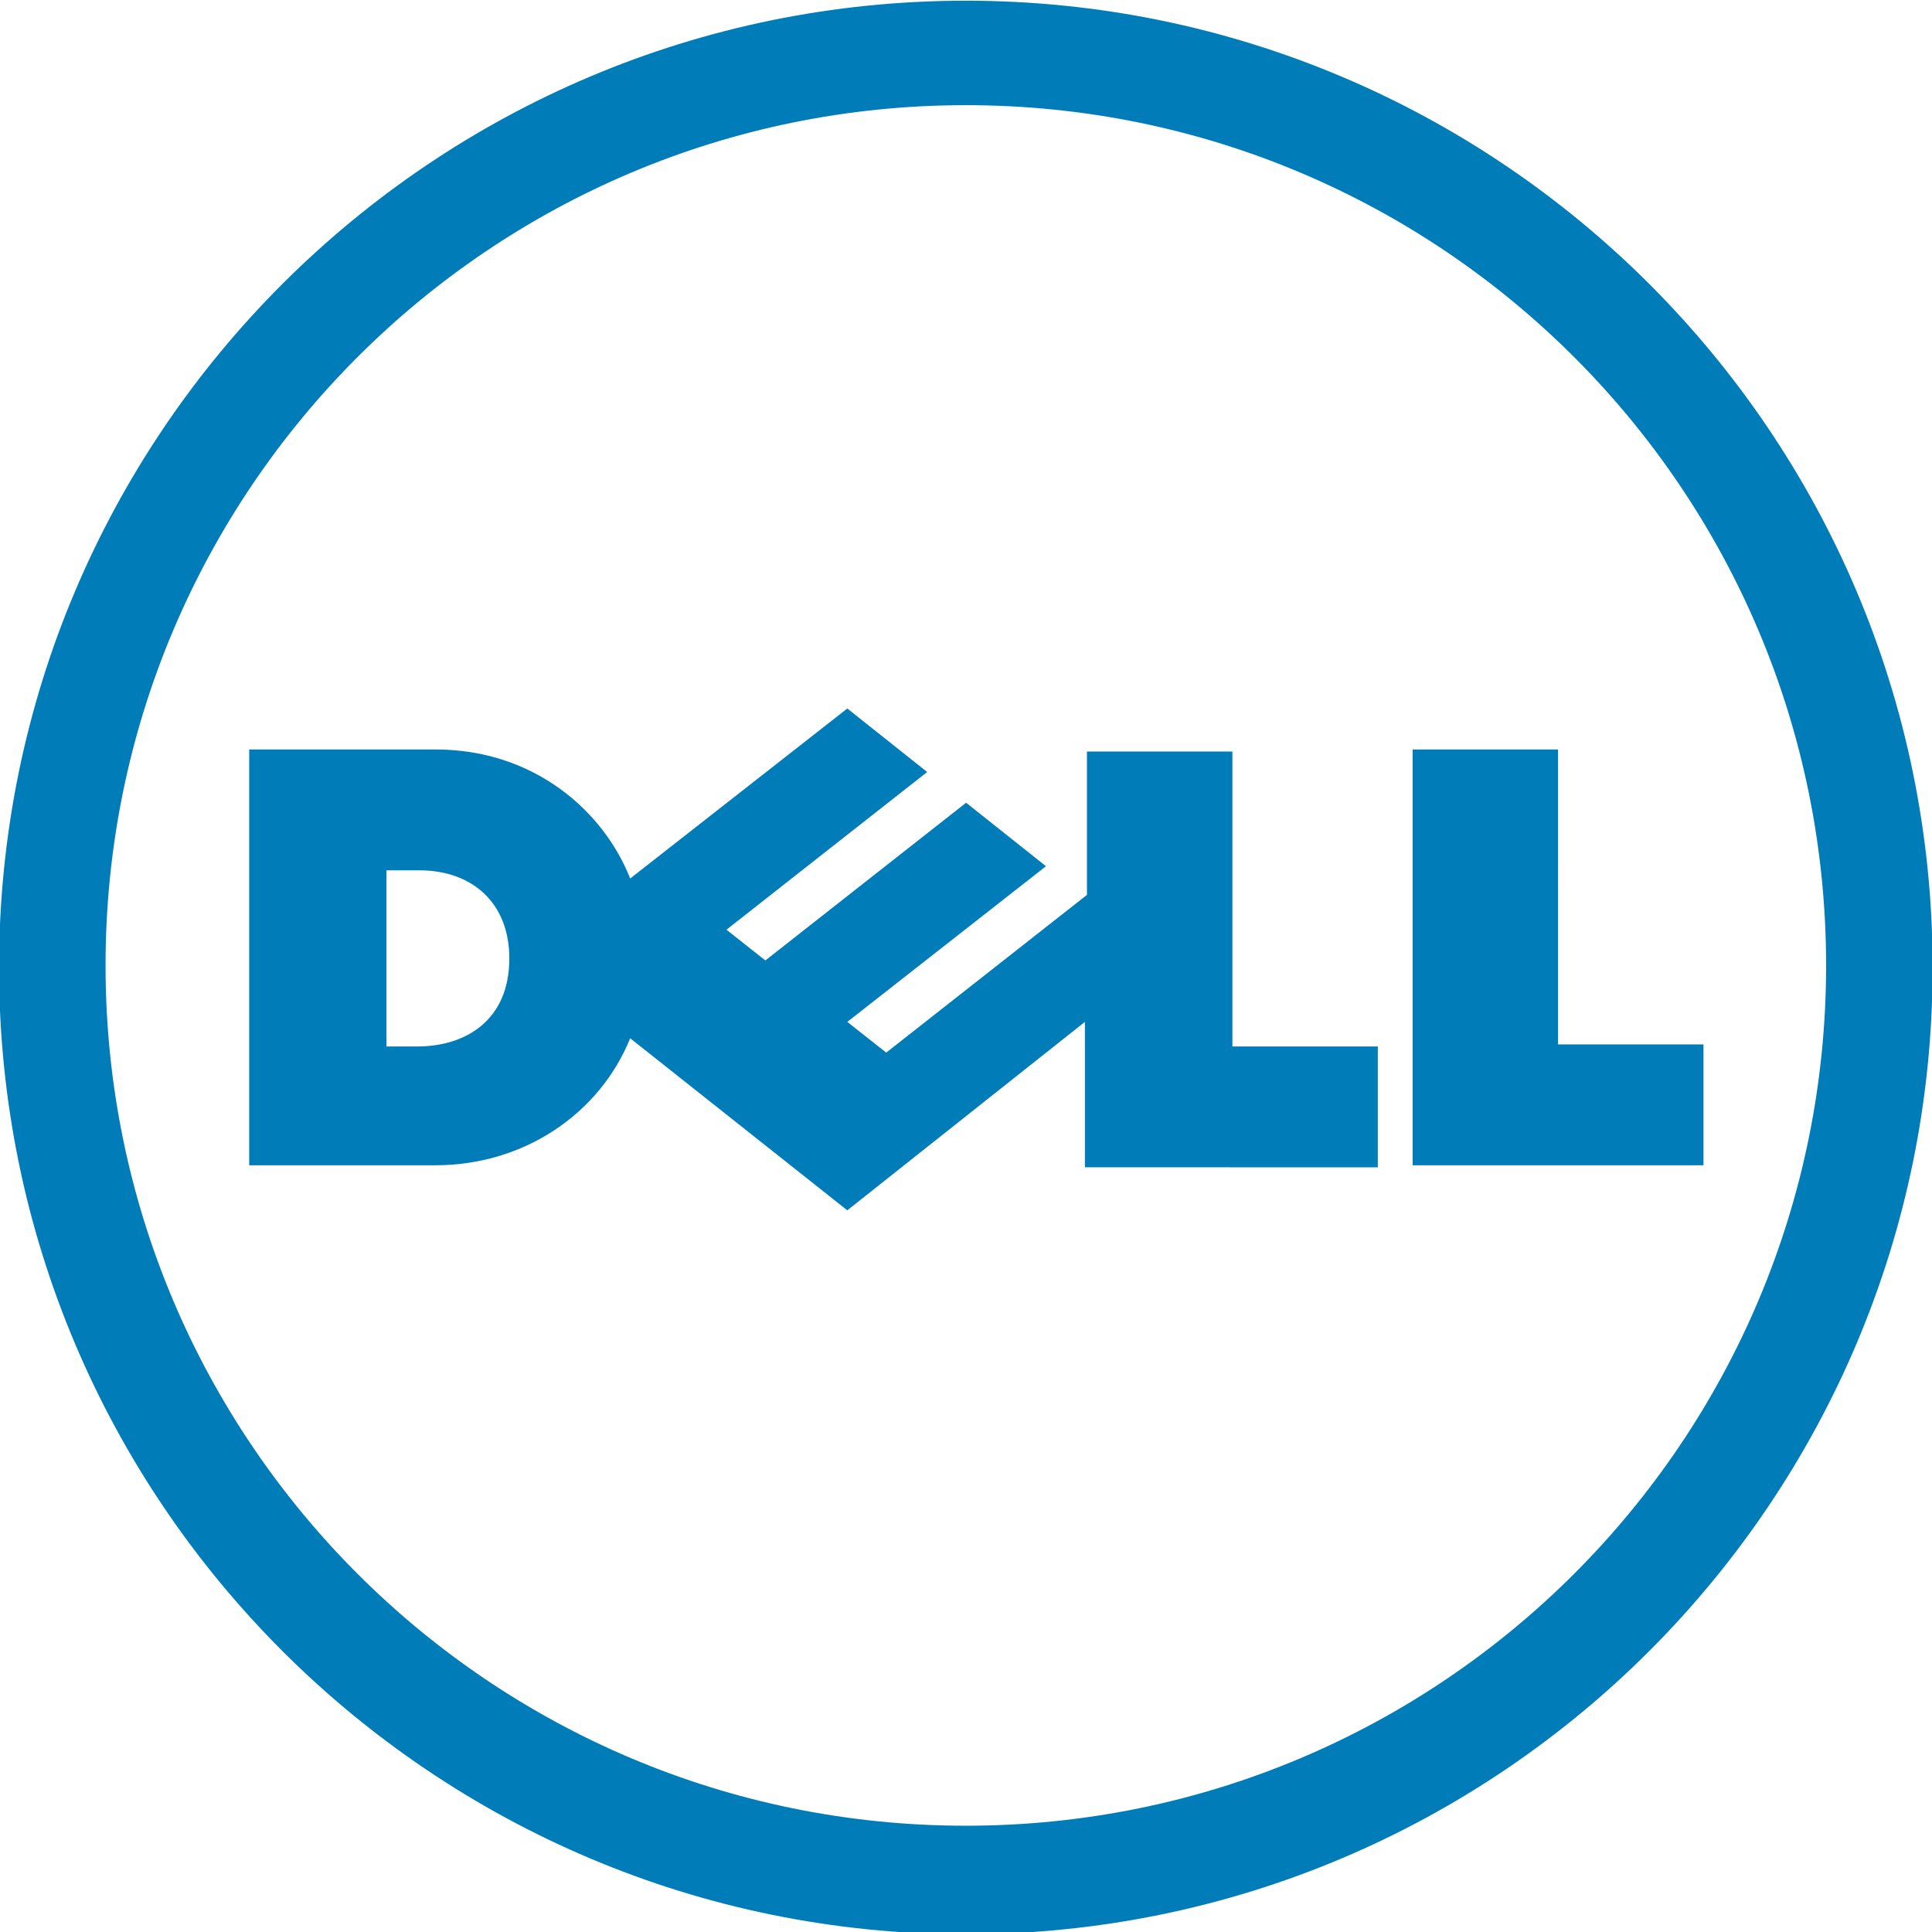
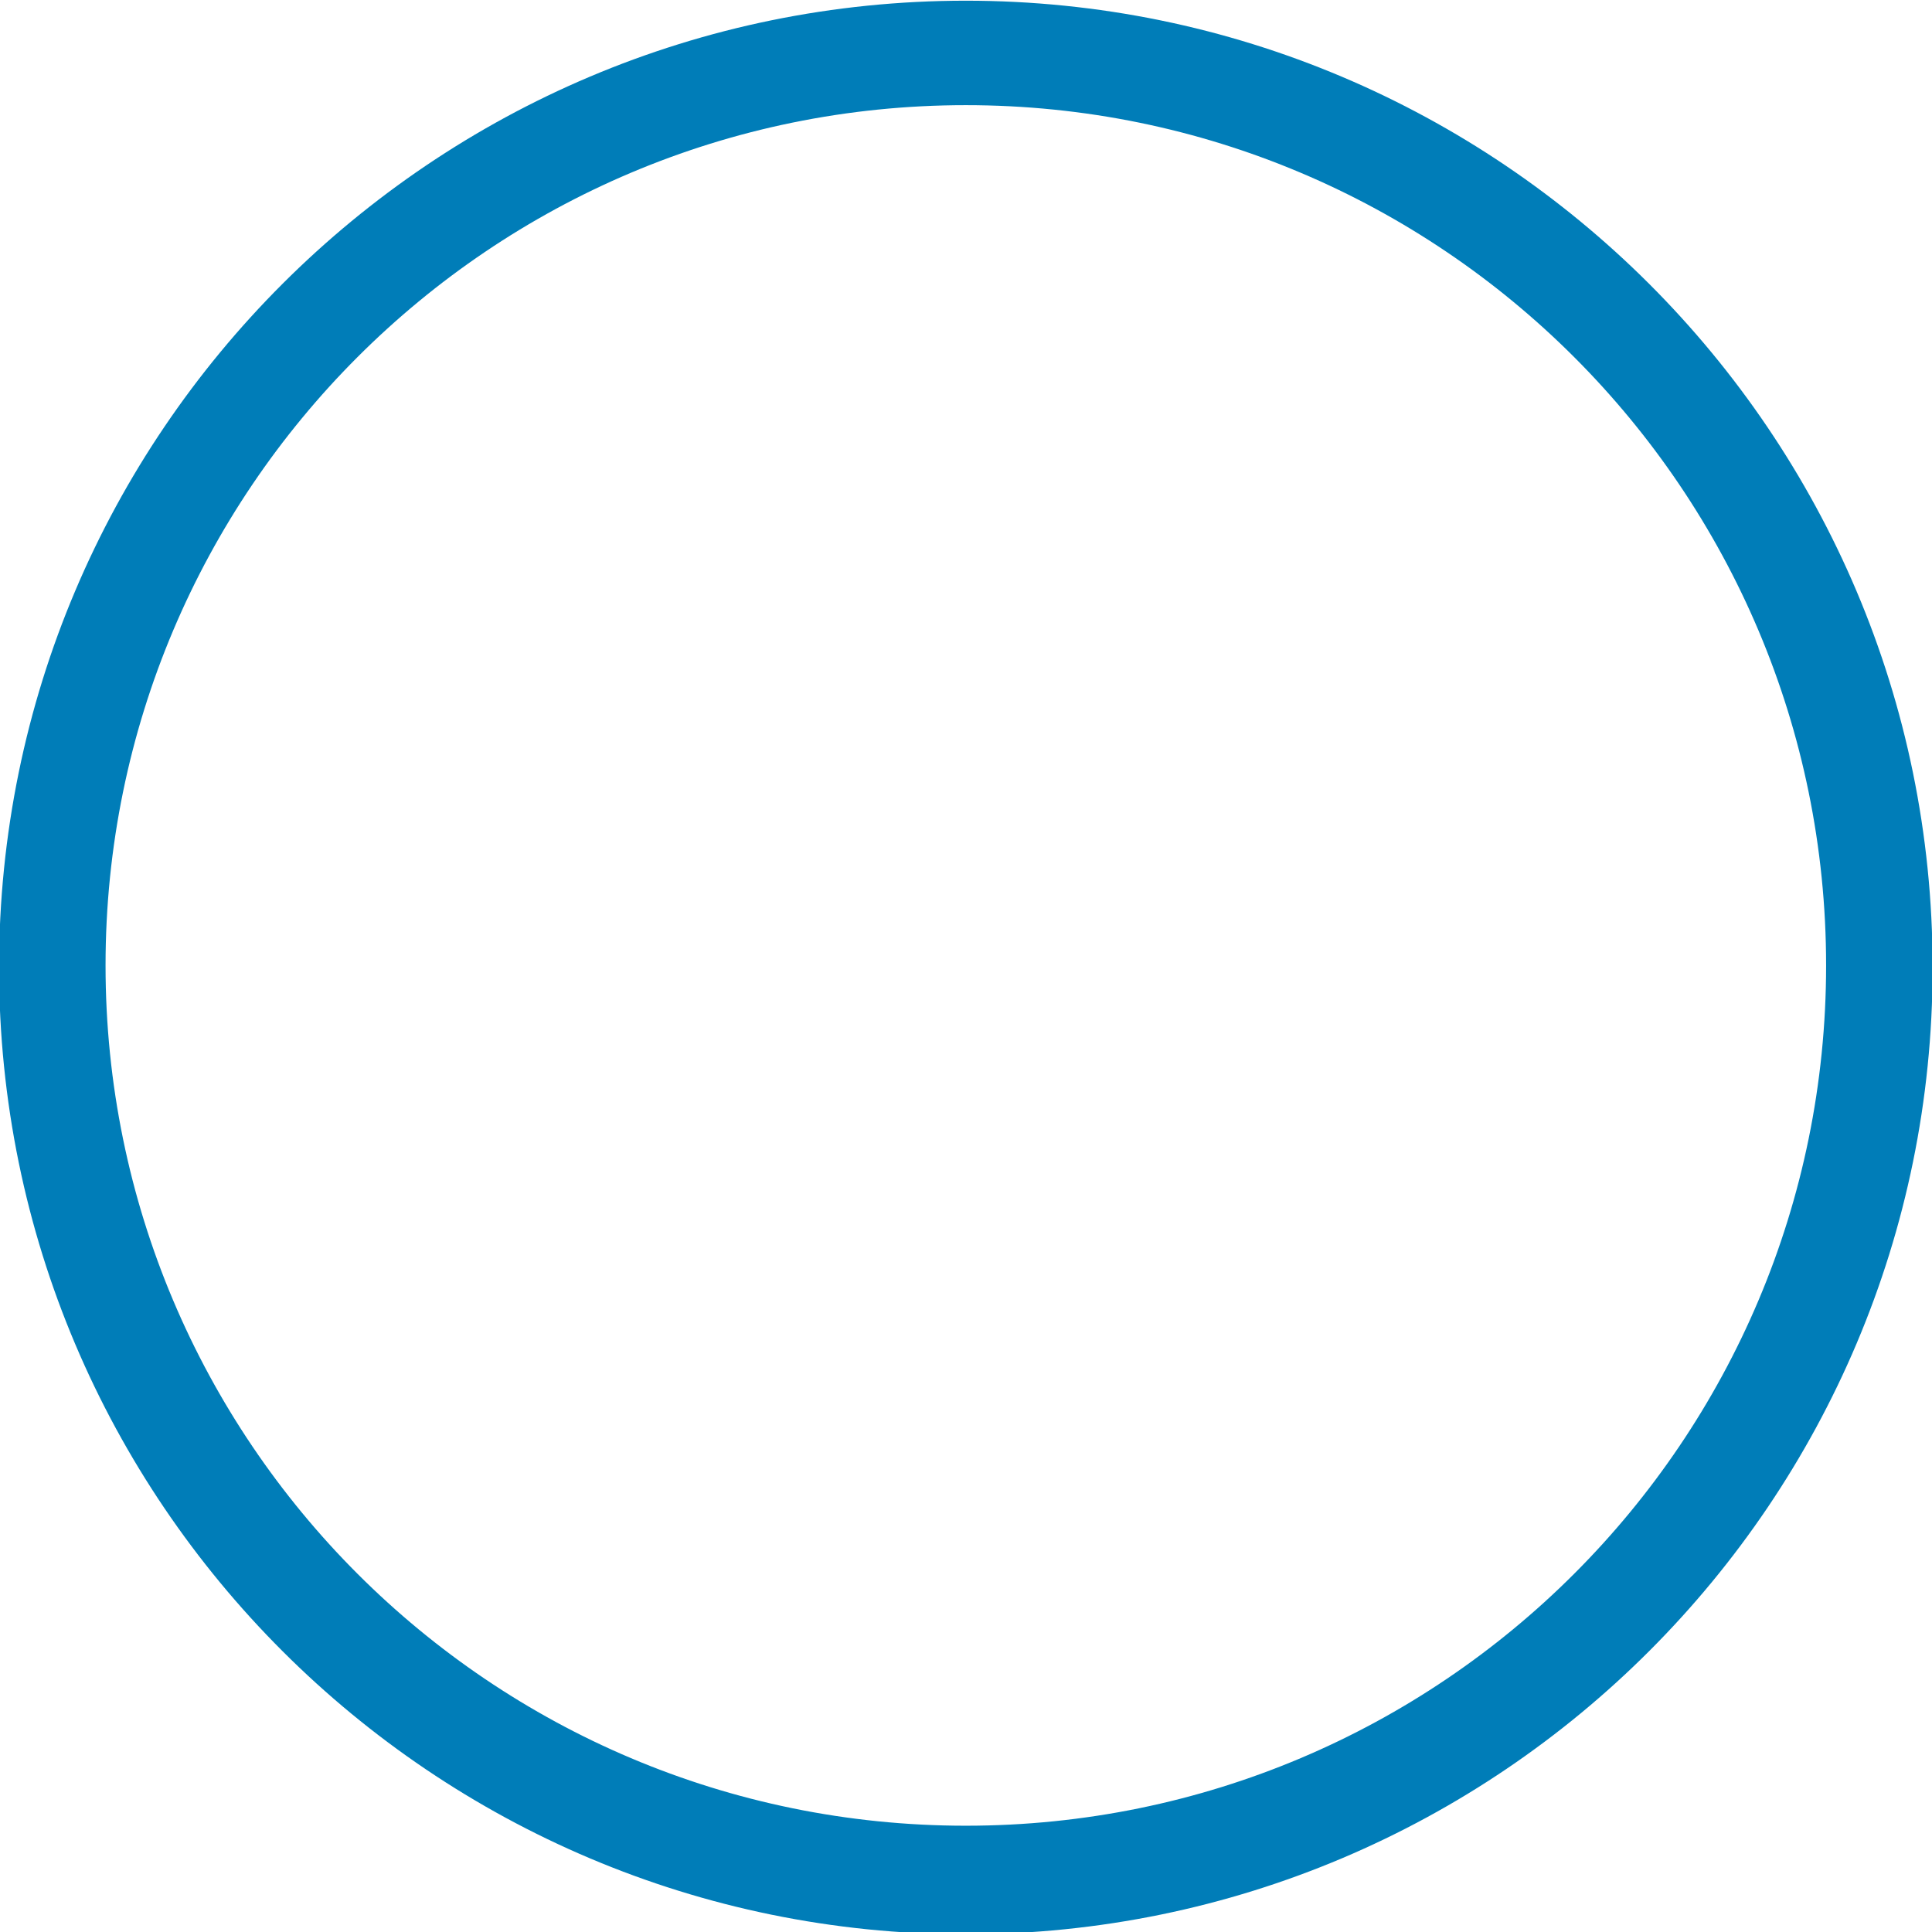
<svg xmlns="http://www.w3.org/2000/svg" id="svg3794" x="0px" y="0px" viewBox="0 0 432 432" style="enable-background:new 0 0 432 432;" xml:space="preserve">
  <style type="text/css">	.st0{fill:#007DB8;}</style>
  <g id="layer1" transform="translate(-318.334,-439.743)">
    <g id="g3460" transform="matrix(4.58,0,0,-4.58,468.343,456.846)">
      <path id="path3462" class="st0" d="M14.4-1.4C2.8-1.4-7.7-6.1-15.3-13.7c-7.6-7.6-12.3-18.1-12.3-29.7c0-11.6,4.7-22.1,12.3-29.7   c7.6-7.6,18.1-12.3,29.7-12.3c11.6,0,22.1,4.7,29.7,12.3c7.6,7.6,12.3,18.1,12.3,29.7c0,11.6-4.7,22.1-12.3,29.7   C36.5-6.1,26-1.4,14.4-1.4 M14.4,3.7c26,0,47.2-21.1,47.2-47.2c0-26-21.1-47.2-47.2-47.2c-26,0-47.2,21.1-47.2,47.2   C-32.8-17.4-11.6,3.7,14.4,3.7" />
    </g>
    <g id="g3464" transform="matrix(4.58,0,0,-4.58,397.872,588.547)">
-       <path id="path3466" class="st0" d="M7.5-14.3c0,2.7-1.8,4.3-4.4,4.3H1.5v-8.6H3C5.4-18.6,7.5-17.3,7.5-14.3 M35.6-17.4L24-26.6   l-10.6,8.4c-1.5-3.7-5.2-6.2-9.5-6.2h-9.1v20.3h9.1c4.8,0,8.2-3,9.5-6.3L24-2.1l3.9-3.1l-9.8-7.7l1.9-1.5l9.8,7.7l3.9-3.1L24-17.4   l1.9-1.5l9.8,7.7v7h7.1v-14.4h7.1v-5.9H35.6C35.6-24.5,35.6-17.4,35.6-17.4z M58.7-18.5h7.1v-5.9H51.6v20.3h7.1V-18.5z" />
-     </g>
+       </g>
  </g>
</svg>